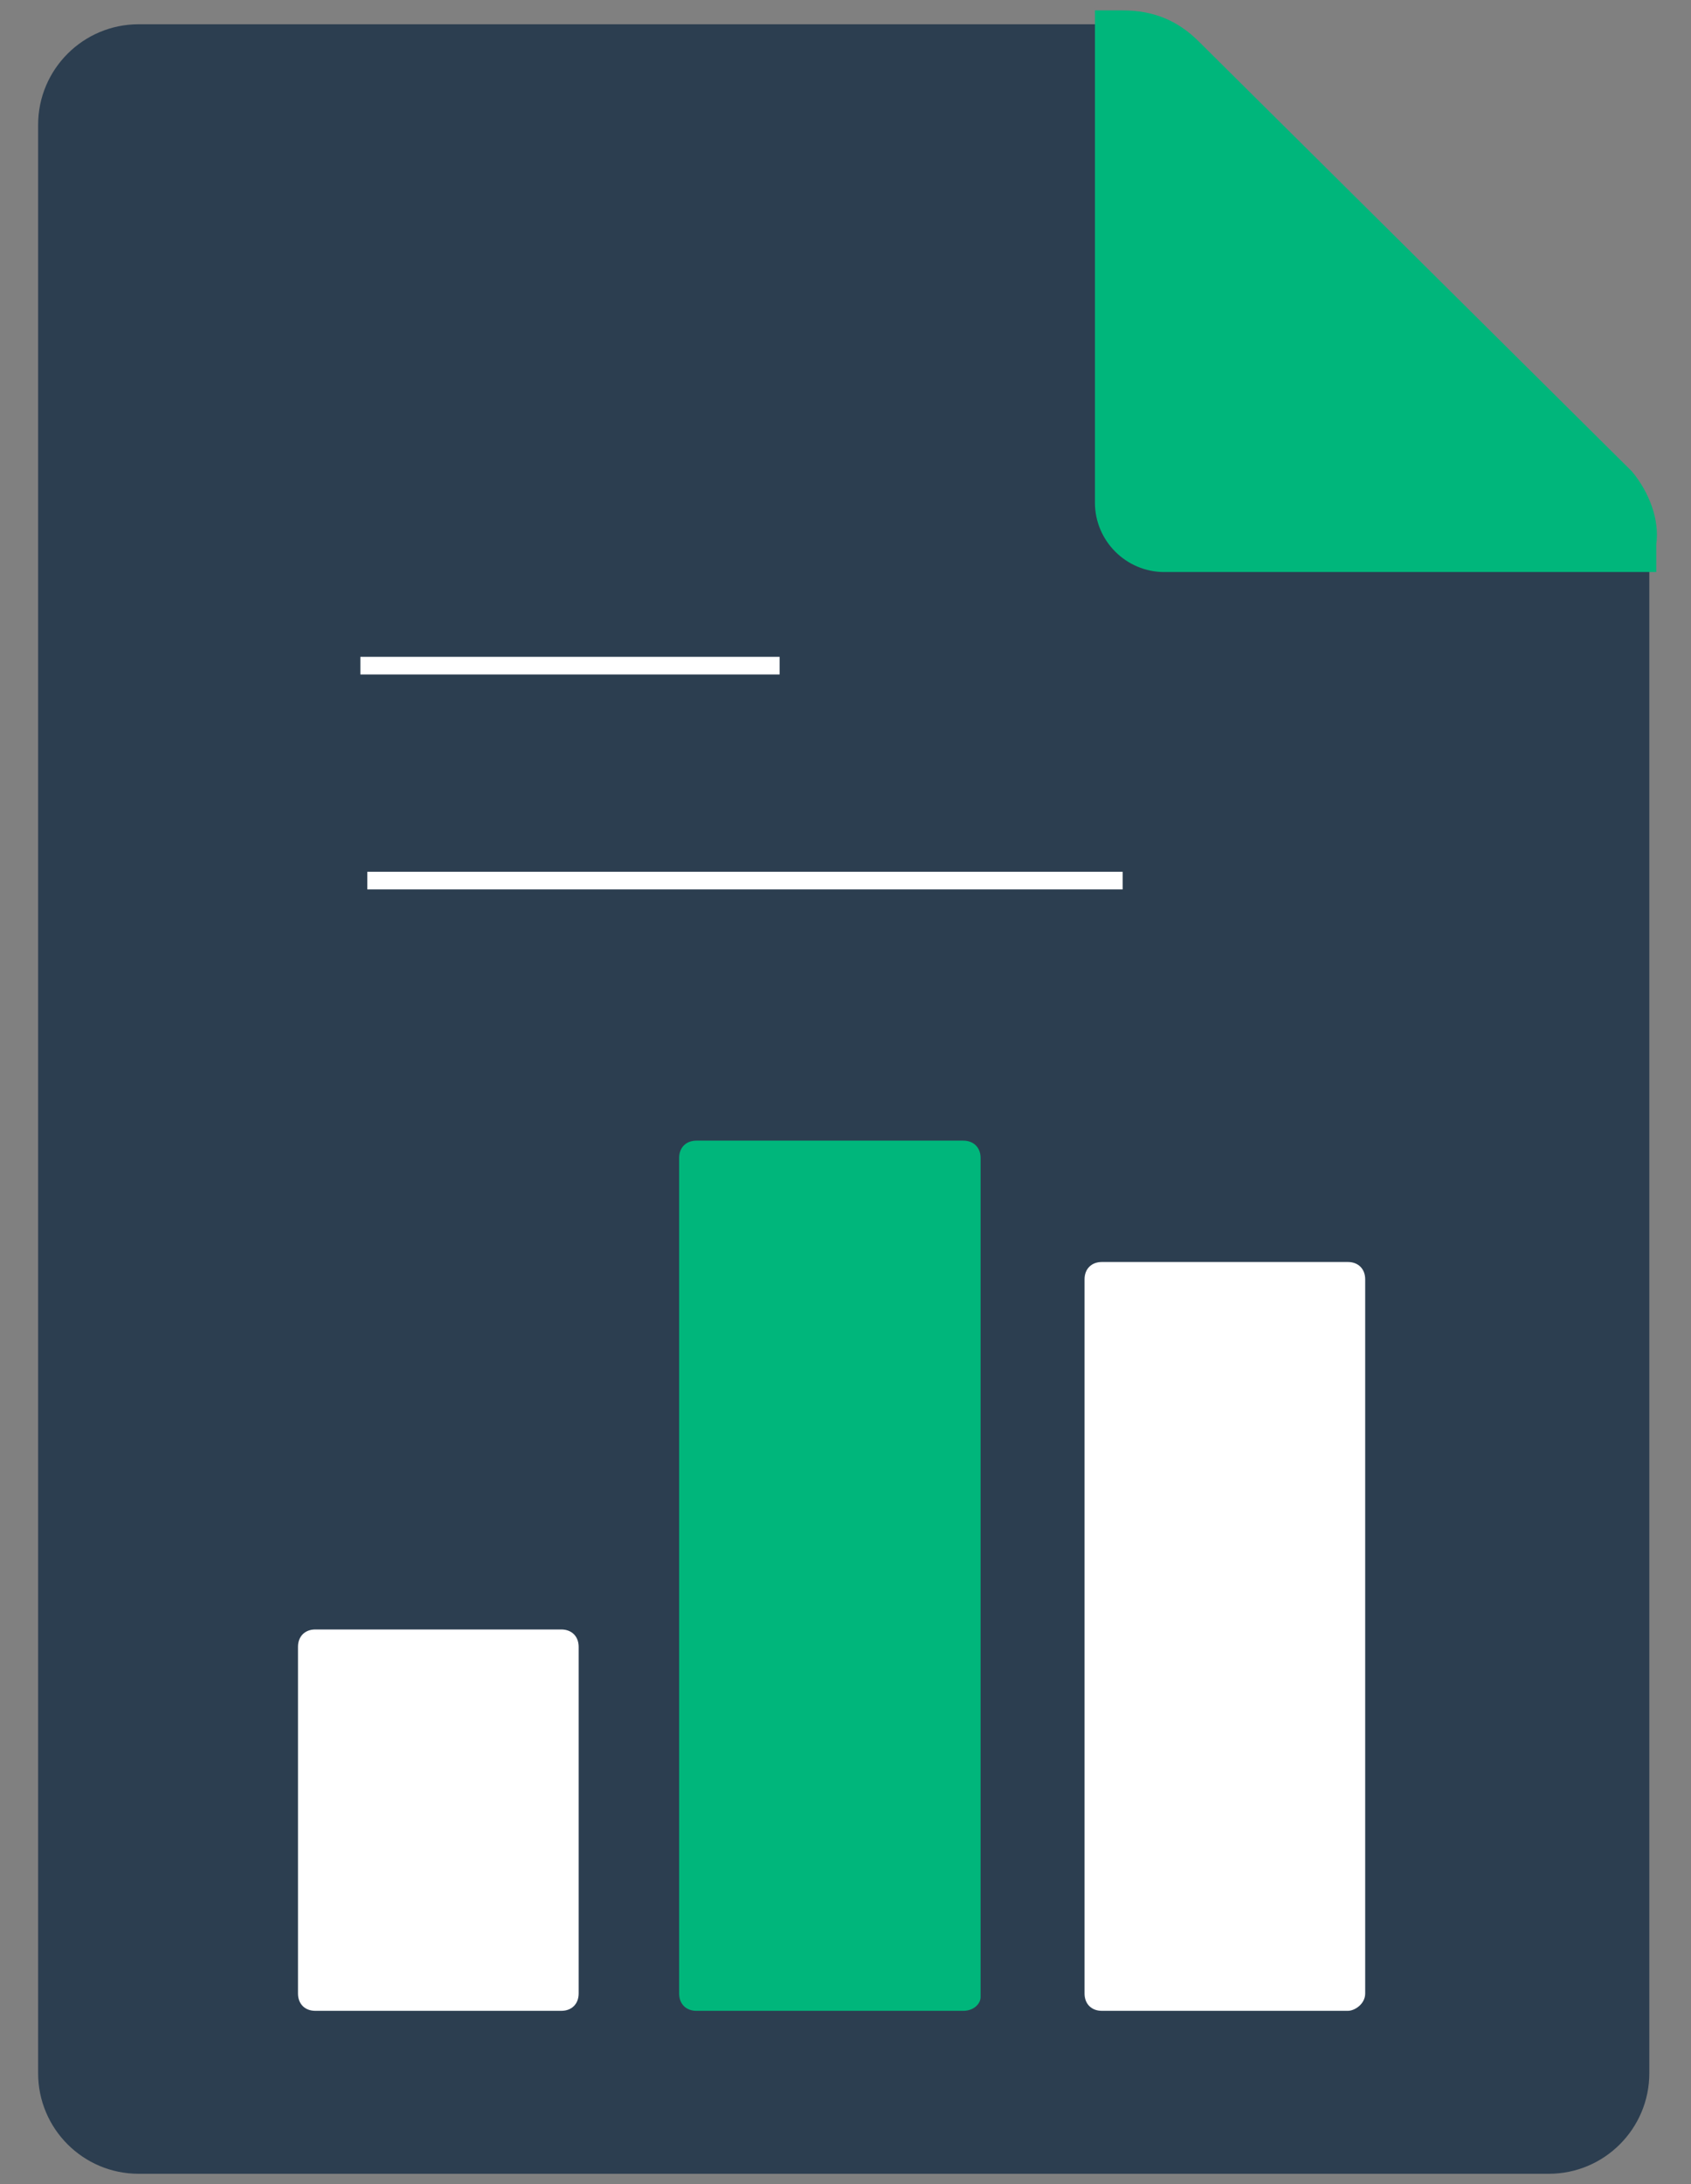
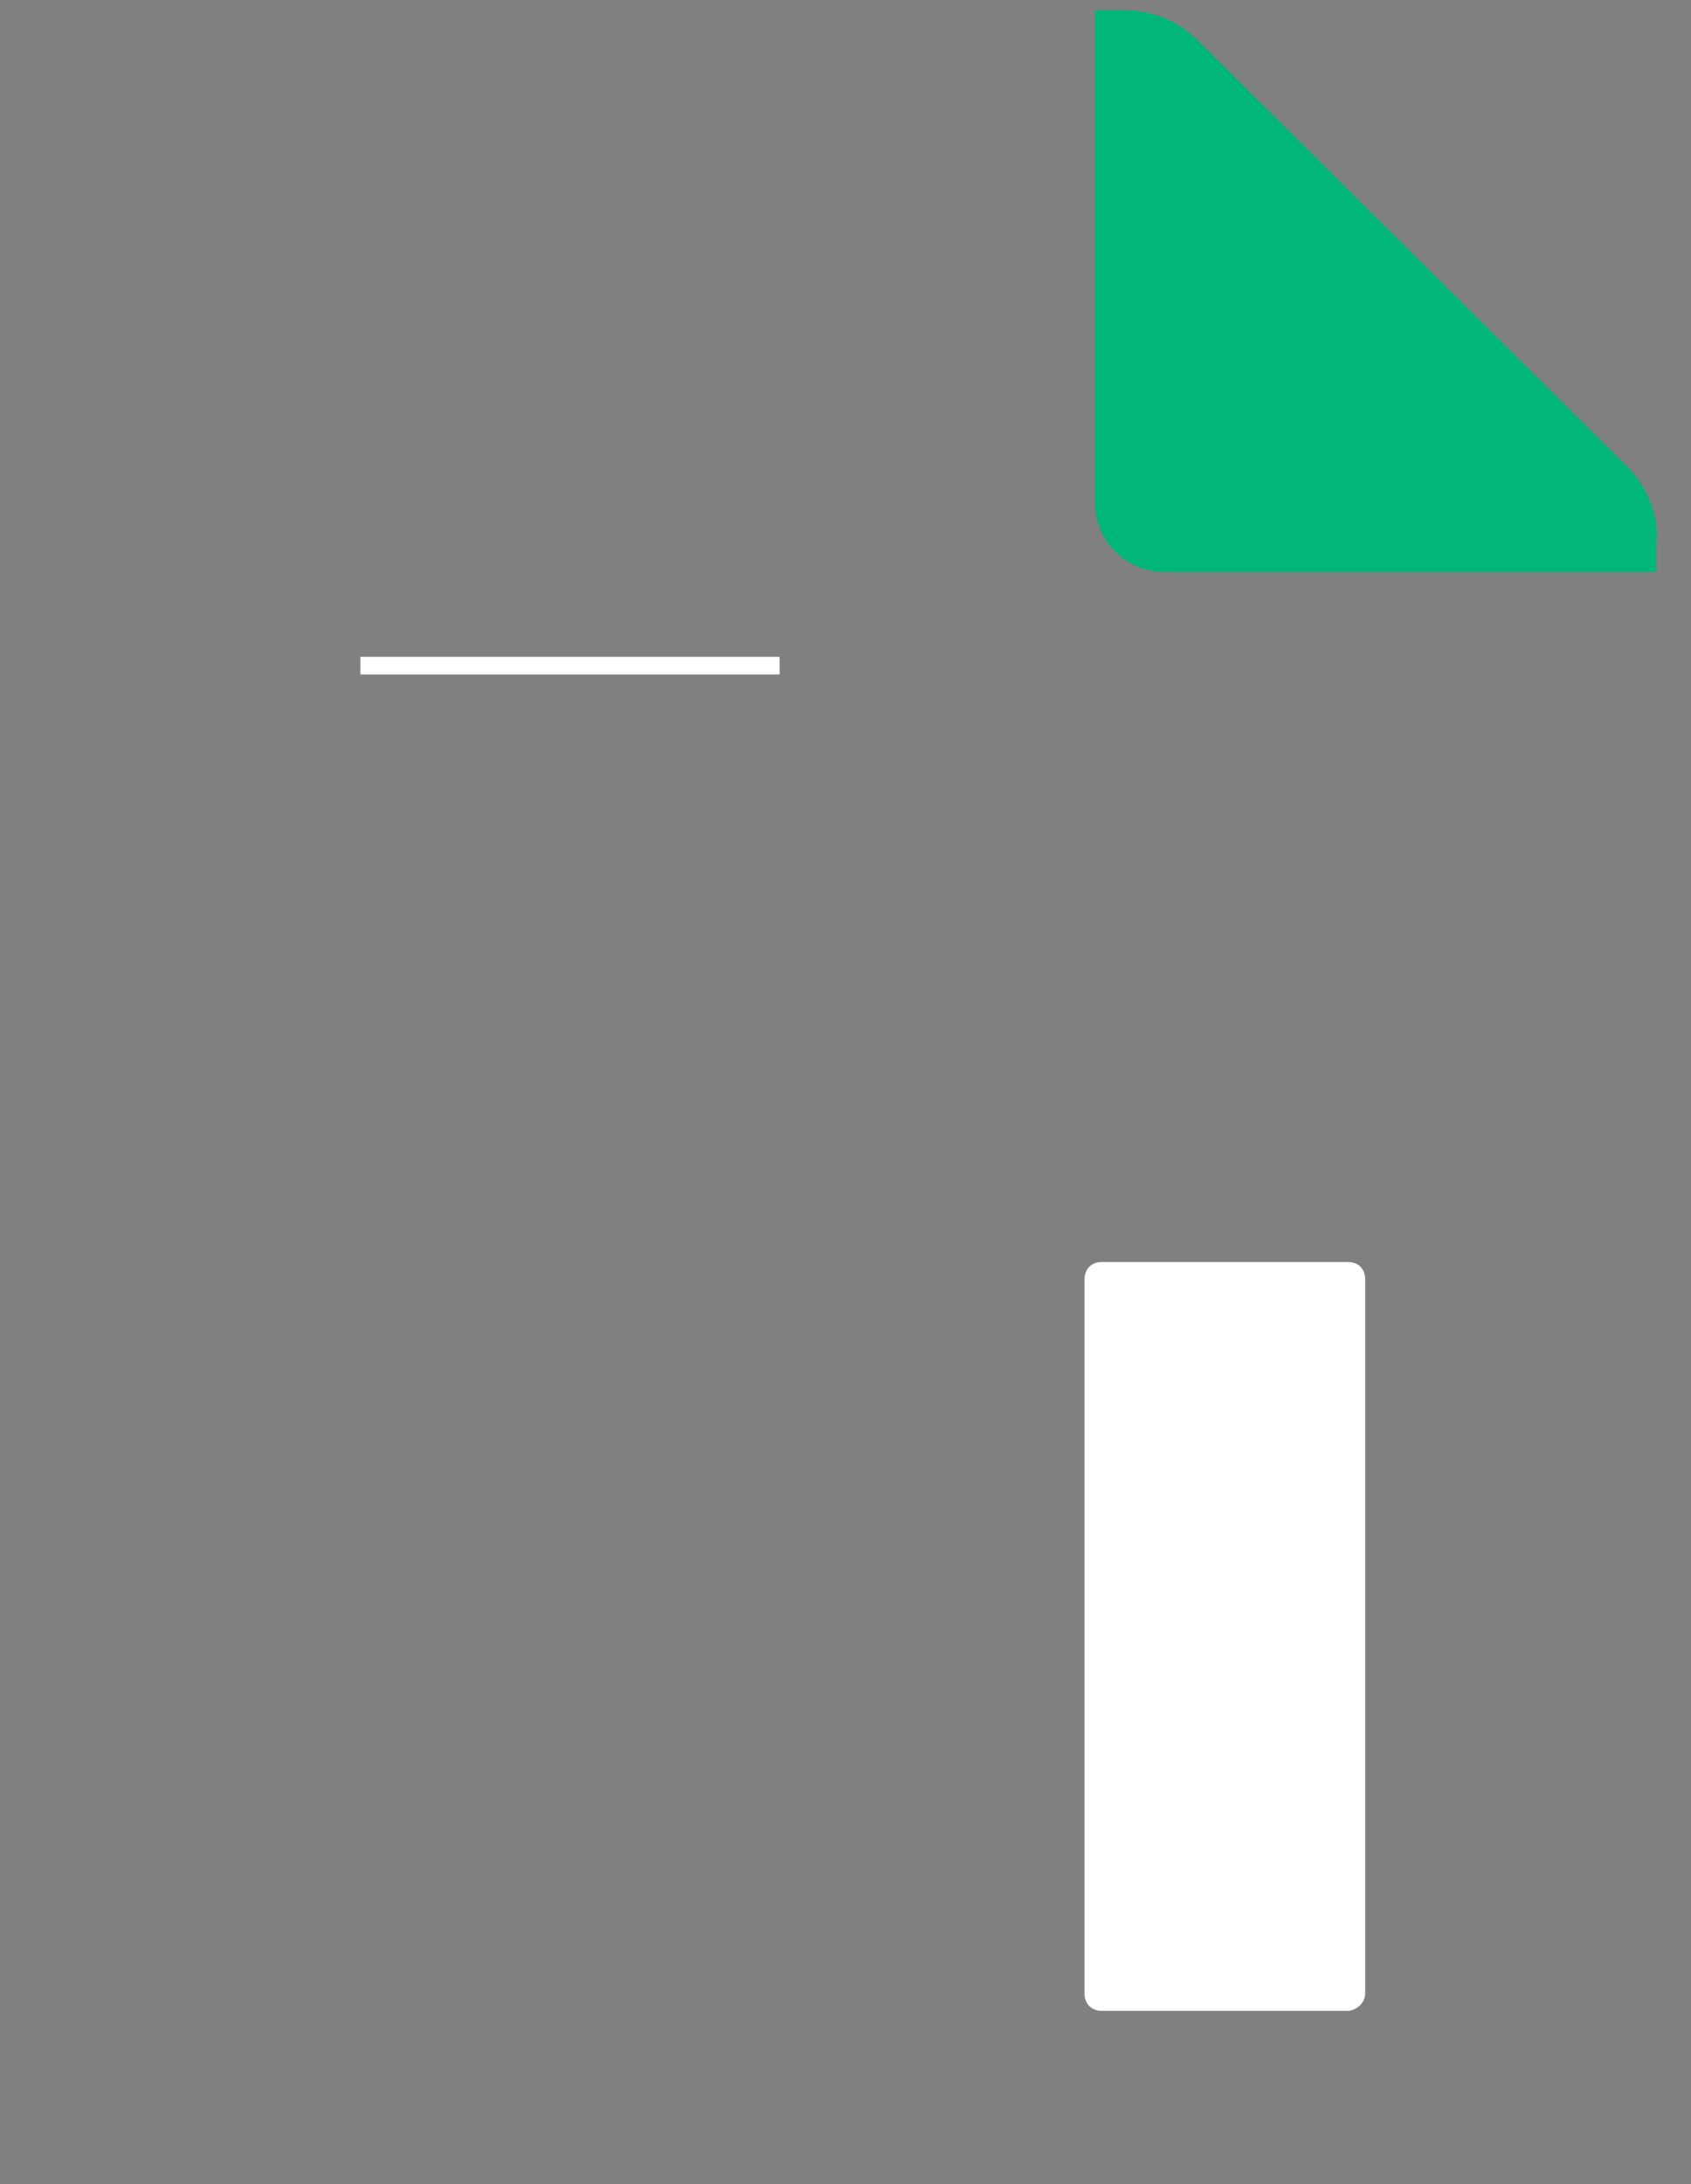
<svg xmlns="http://www.w3.org/2000/svg" width="55" height="71" viewBox="0 0 55 71" fill="none">
  <rect x="0" y="0" width="55" height="71" fill="#808080" stroke="none" />
-   <path d="M53.644 18.257H38.318C37.078 18.257 36.176 17.243 36.176 16.116V0.789H4.508C2.705 0.789 1.24 2.254 1.24 4.057V67.394C1.24 69.197 2.705 70.662 4.508 70.662H50.376C52.179 70.662 53.644 69.197 53.644 67.394V18.257Z" fill="#2C3E50" />
  <path d="M53.081 15.327L38.994 1.352C38.317 0.676 37.529 0.338 36.514 0.338H35.613V16.341C35.613 17.581 36.627 18.595 37.867 18.595H53.87V17.694C53.983 16.905 53.644 16.003 53.081 15.327Z" fill="#00B67B" />
-   <path d="M18.257 65.365H10.255C9.917 65.365 9.692 65.14 9.692 64.802V53.532C9.692 53.194 9.917 52.968 10.255 52.968H18.257C18.595 52.968 18.821 53.194 18.821 53.532V64.802C18.821 65.14 18.595 65.365 18.257 65.365Z" fill="white" />
-   <path d="M31.33 65.365H22.652C22.314 65.365 22.089 65.14 22.089 64.802V37.641C22.089 37.303 22.314 37.078 22.652 37.078H31.33C31.668 37.078 31.894 37.303 31.894 37.641V64.914C31.894 65.14 31.668 65.365 31.33 65.365Z" fill="#00B67B" />
  <path d="M43.84 65.365H35.838C35.5 65.365 35.275 65.14 35.275 64.802V41.586C35.275 41.248 35.5 41.023 35.838 41.023H43.84C44.178 41.023 44.403 41.248 44.403 41.586V64.802C44.403 65.14 44.065 65.365 43.84 65.365Z" fill="white" />
  <path d="M11.721 21.638H25.357" stroke="white" stroke-width="0.573" stroke-miterlimit="10" />
-   <path d="M11.946 28.625H36.514" stroke="white" stroke-width="0.573" stroke-miterlimit="10" />
</svg>